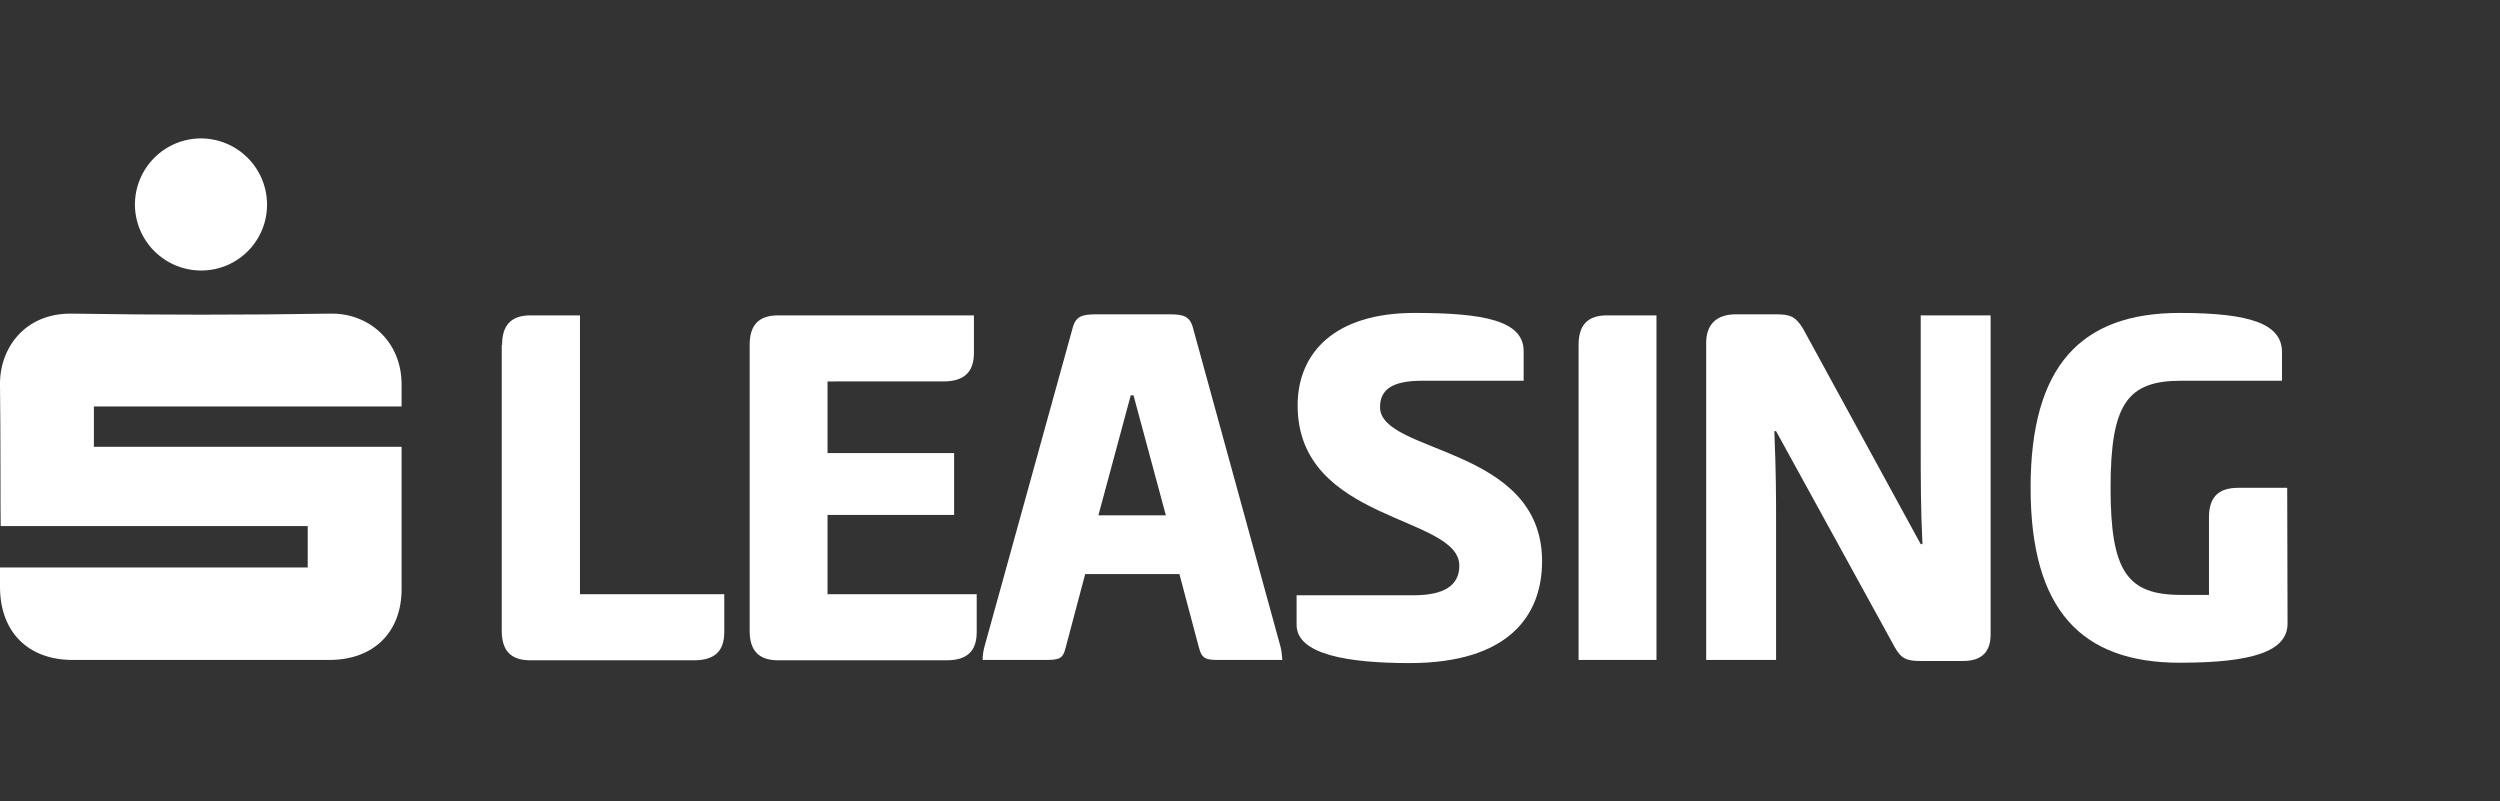
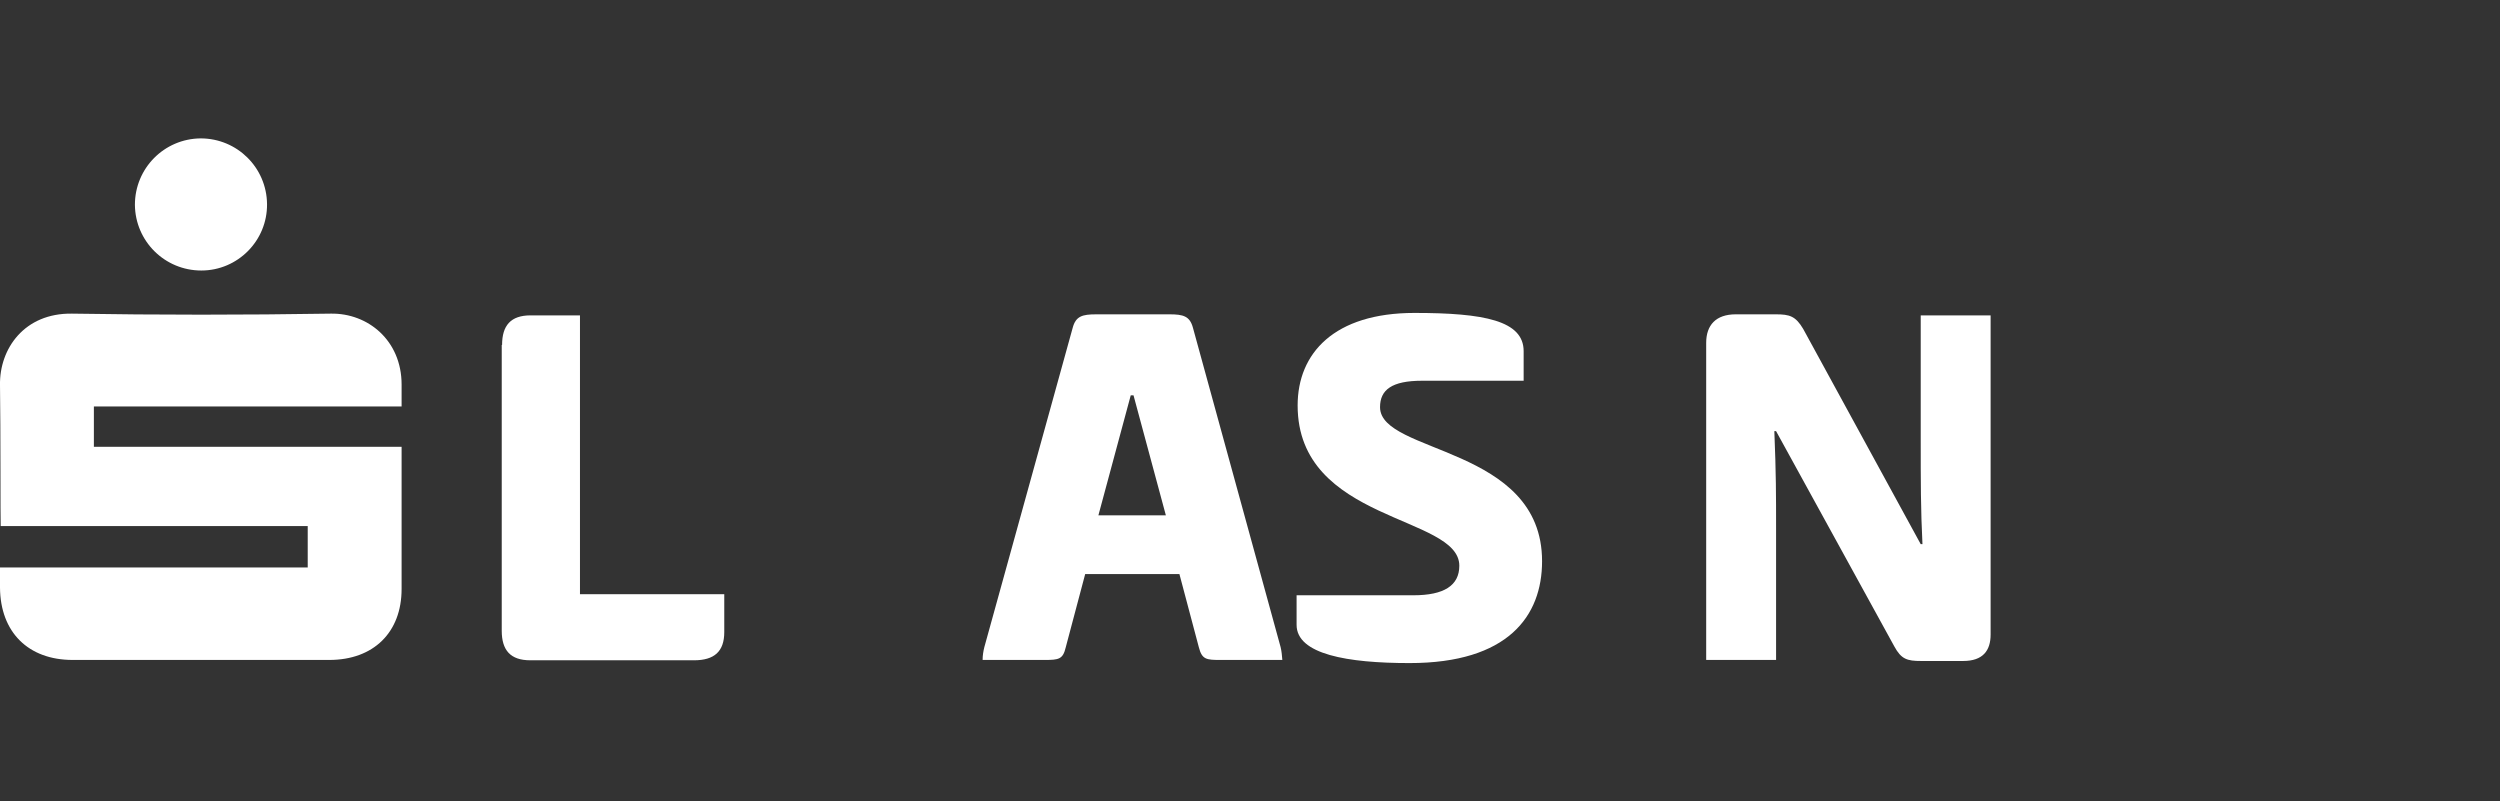
<svg xmlns="http://www.w3.org/2000/svg" version="1.1" id="Ebene_2" x="0px" y="0px" viewBox="0 0 719 230.4" style="enable-background:new 0 0 719 230.4;" xml:space="preserve">
  <rect x="0" y="0" width="719" height="230.4" fill="#333333" stroke="none" />
  <style type="text/css">
	.st0{fill:#FFFFFF;}
</style>
  <g id="Ebene_2_2_">
    <g id="Ebene_1-2">
-       <path class="st0" d="M144.4,99.2c0-5.6,2.5-8.5,8.2-8.5h14.2v80.2h41.5v10.9c0,5.6-2.9,8.1-8.7,8.1h-47.1c-5.7,0-8.2-2.9-8.2-8.5    V99.2H144.4z" />
-       <path class="st0" d="M215.6,99.2c0-5.6,2.5-8.5,8.2-8.5h56.3v10.8c0,5.6-2.9,8.2-8.8,8.2H238v20.6h36.4v17.8H238v22.8h42.9v10.9    c0,5.6-2.9,8.1-8.7,8.1h-48.4c-5.7,0-8.2-2.9-8.2-8.5L215.6,99.2L215.6,99.2z" />
+       <path class="st0" d="M144.4,99.2c0-5.6,2.5-8.5,8.2-8.5h14.2v80.2h41.5v10.9c0,5.6-2.9,8.1-8.7,8.1h-47.1c-5.7,0-8.2-2.9-8.2-8.5    V99.2H144.4" />
      <path class="st0" d="M336.3,90.4c4,0,5.9,0.5,6.8,3.9l25.2,91.8c0.3,1.2,0.4,2.5,0.5,3.7H351c-4,0-5.3-0.1-6.2-3.6l-5.6-21.1    h-27.1l-5.6,21.1c-0.8,3.4-2,3.6-6,3.6h-17.9c0-1.3,0.2-2.5,0.5-3.7l25.4-91.8c0.9-3.4,2.8-3.9,6.8-3.9H336.3z M315.9,148.2h19.4    l-9.3-34.5h-0.8L315.9,148.2z" />
      <path class="st0" d="M406.8,90c20,0,31.4,2.2,31.4,11v8.5H409c-8.7,0-12.1,2.6-12.1,7.6c0,13.5,46.6,11.1,46.6,44.3    c0,15.8-9.8,29.3-38.1,29.3c-17.8,0-32.5-2.5-32.5-11v-8.5h33.6c8.8,0,13.2-2.8,13.2-8.5c0-14.6-46.5-12.4-46.5-46.1    C373.2,101.6,383.7,90,406.8,90z" />
-       <path class="st0" d="M476.4,189.8H454V99.2c0-5.6,2.5-8.5,8.2-8.5h14.2L476.4,189.8z" />
      <path class="st0" d="M552.9,156.5c-0.5-10.1-0.5-17.8-0.5-30.3V90.7h20.1v91.8c0,4.6-2.2,7.6-7.9,7.6h-12.1c-4,0-5.7-0.5-7.7-4.2    l-34-61.9h-0.5c0.5,12.2,0.5,18.4,0.5,27.9v37.9h-20.1V98.6c0-5.1,2.8-8.2,8.5-8.2h11.5c4,0,5.7,0.5,7.9,4.2l33.8,61.9H552.9z" />
-       <path class="st0" d="M657.9,179.3c0,8.1-10.2,11.3-31,11.3c-28.3,0-42.9-15.2-42.9-50.3S598.5,90,626.9,90    c20.7,0,29.4,3.3,29.4,11.3v8.2h-29c-15.5,0-20.3,6.7-20.3,30.8s4.8,30.8,20.3,30.8h8v-22.3c0-5.6,2.5-8.5,8.4-8.5h14.1    L657.9,179.3z" />
      <path class="st0" d="M0,163.2h88.5v-11.9H0.2c-0.1-1.4,0-28.1-0.2-40.5C-0.2,100.3,7,90,20.7,90.2c24.8,0.4,49.6,0.4,74.4,0    c10.7-0.2,20.4,7.7,20.4,20.4c0,1.8,0,4,0,6.3H27v11.6h88.5c0,1.6,0,28.4,0,40.9s-8.1,20.4-20.8,20.4H20.9    c-12.8,0-20.8-8-20.9-20.8V163.2" />
      <path class="st0" d="M57.9,77.8c-10.5,0-19-8.4-19.1-18.9c0-10.5,8.4-19,18.9-19.1c10.5,0,19,8.4,19.1,18.9    C76.9,69.2,68.4,77.8,57.9,77.8L57.9,77.8" />
    </g>
  </g>
</svg>